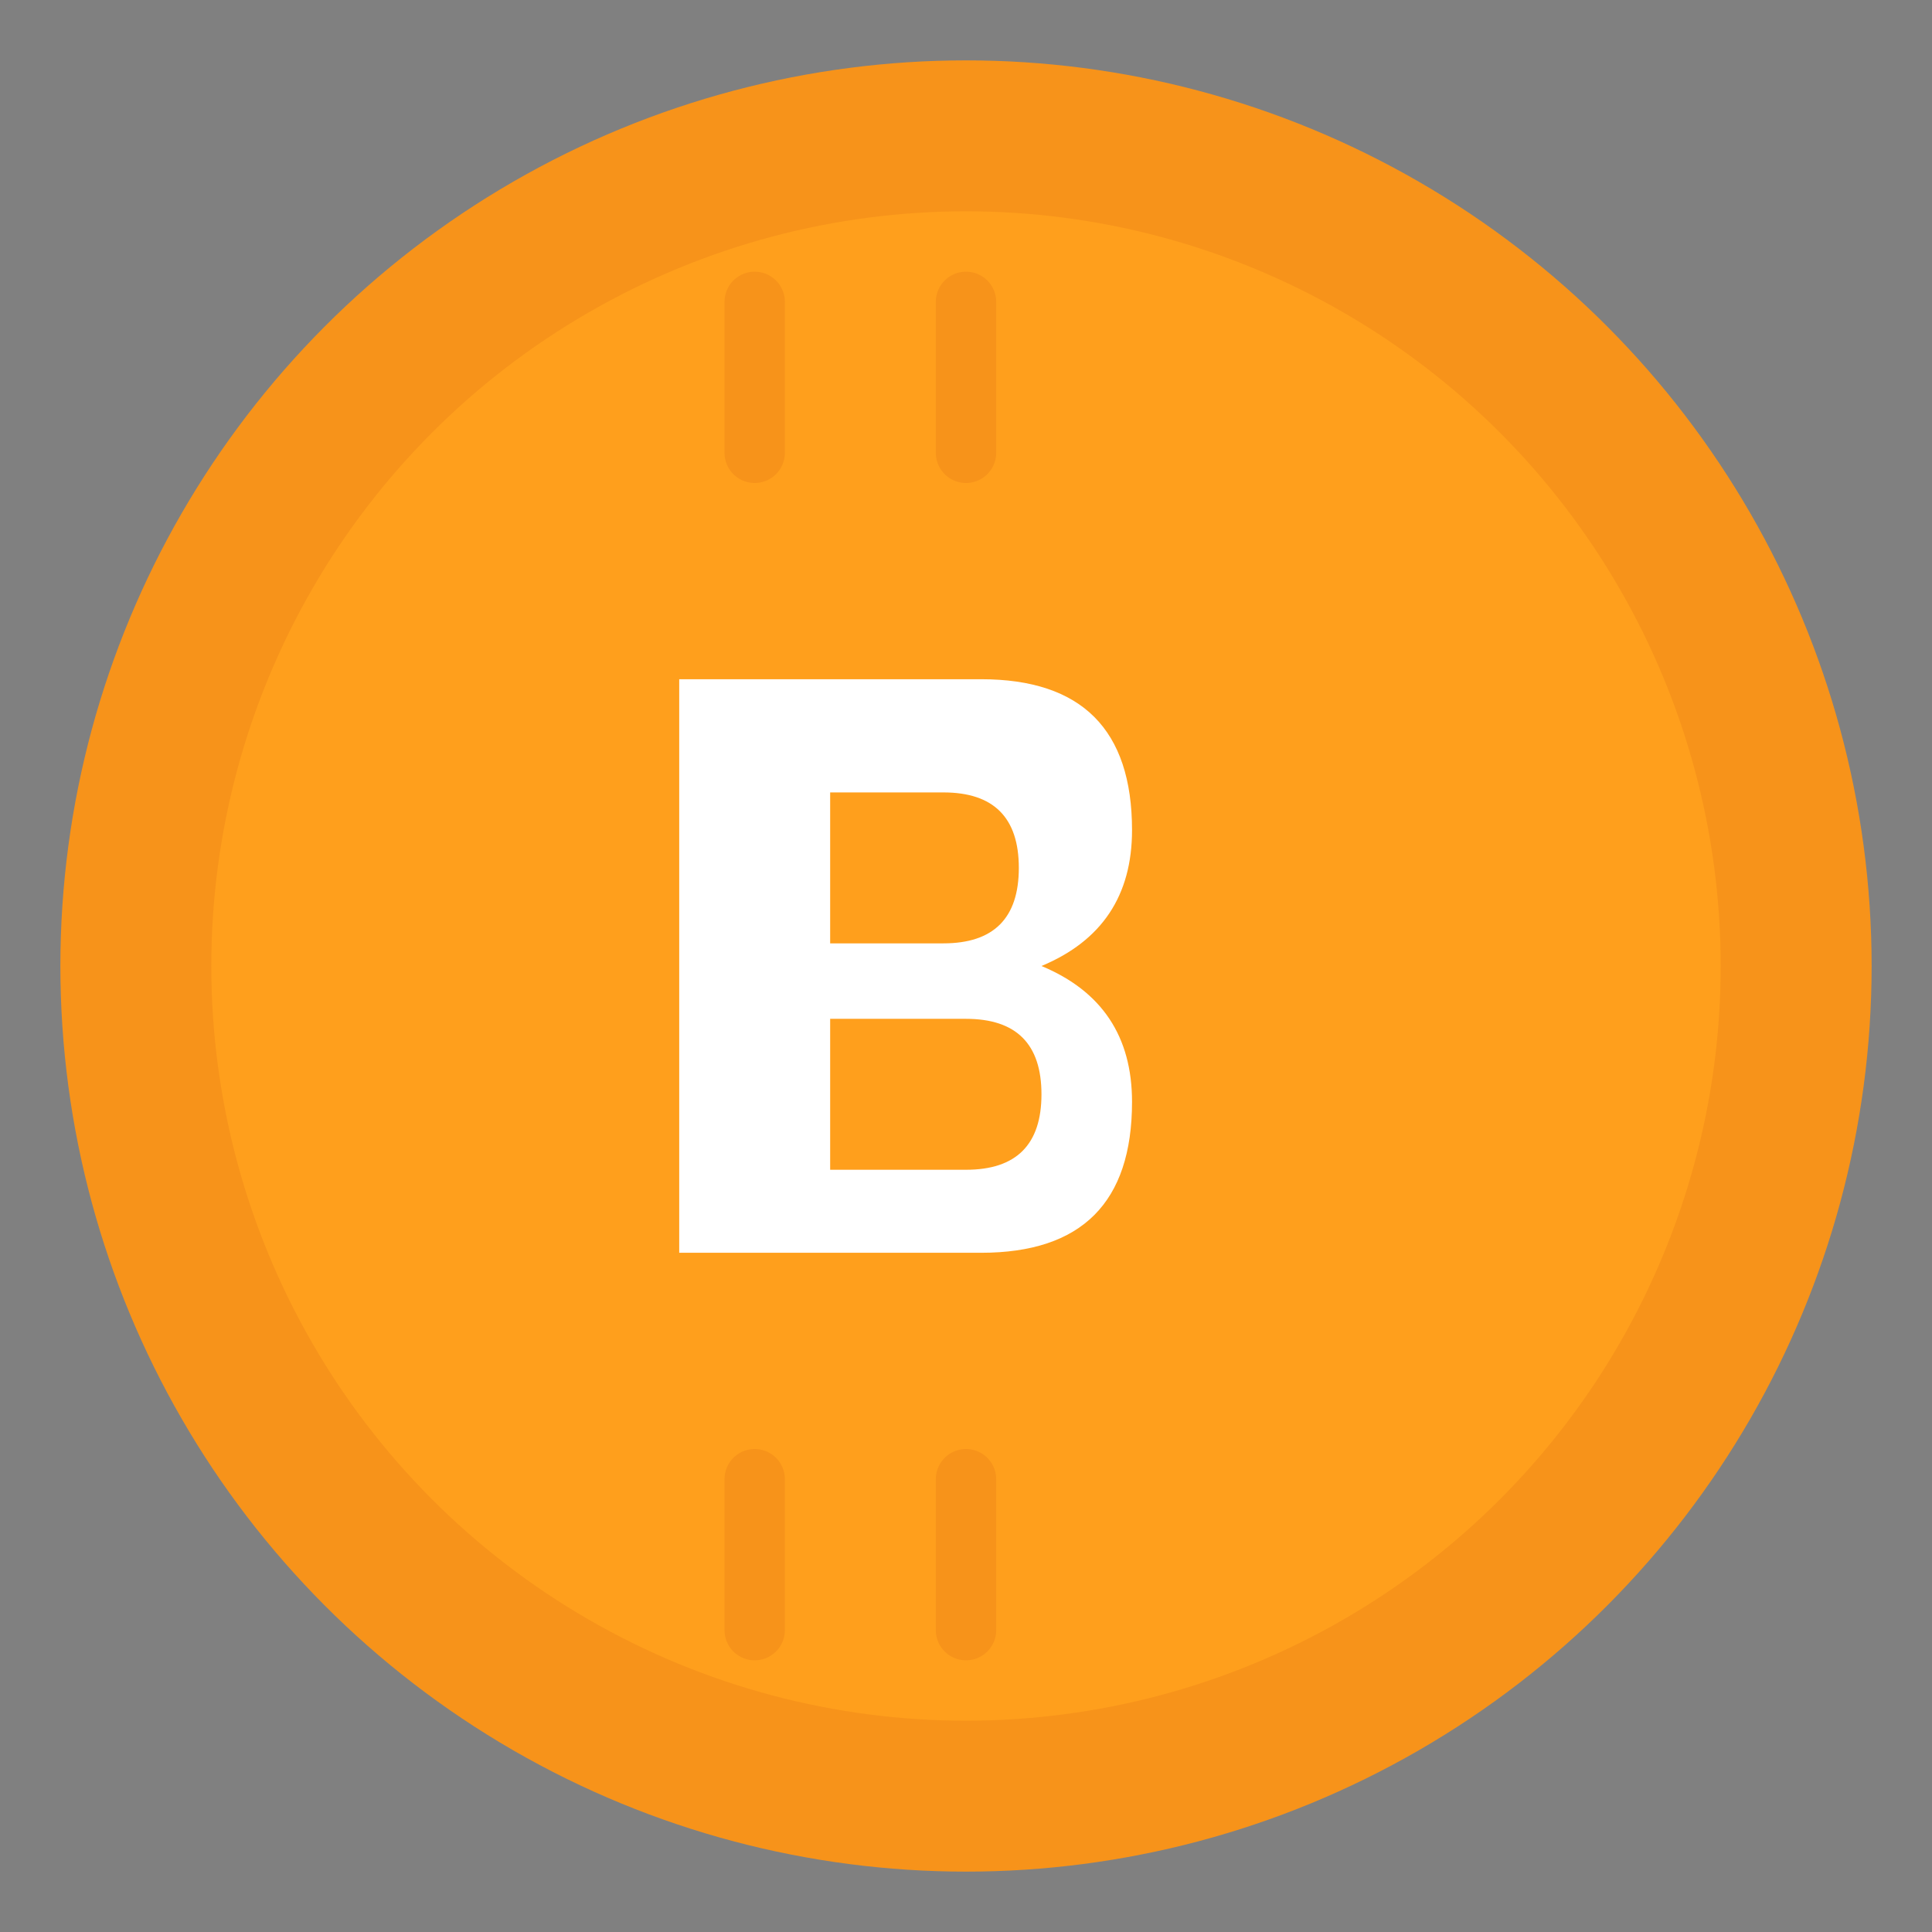
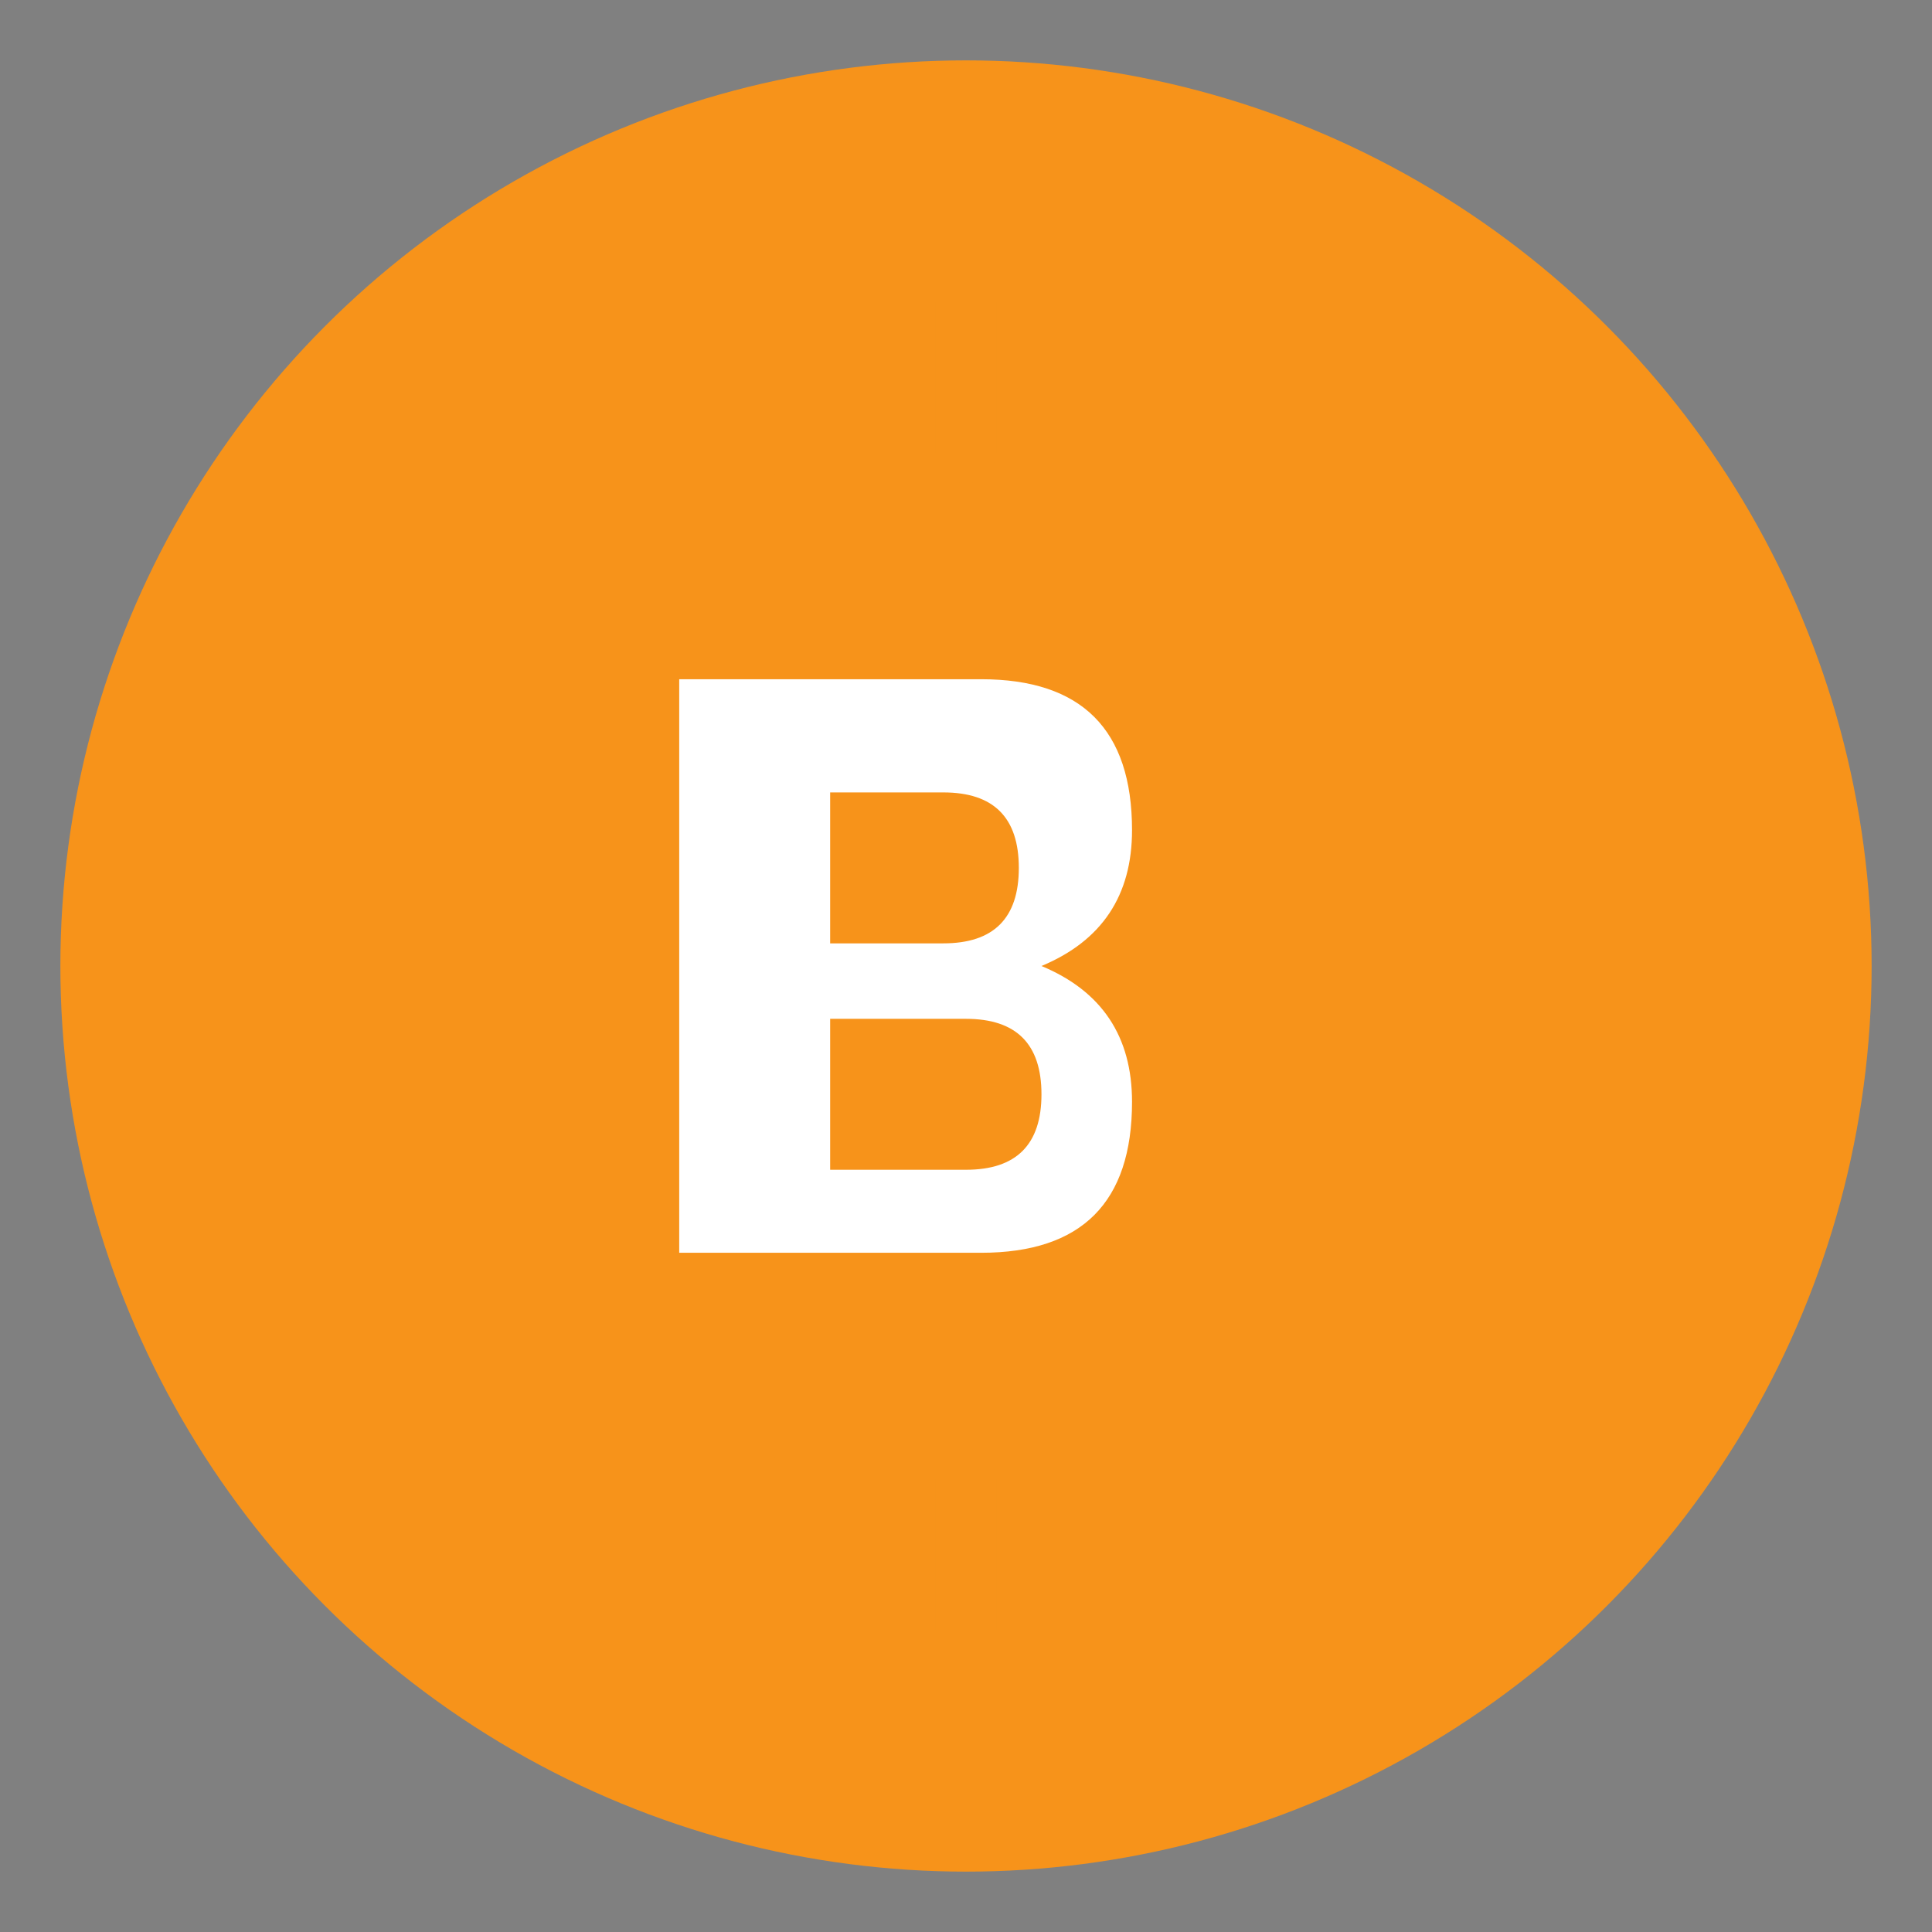
<svg xmlns="http://www.w3.org/2000/svg" viewBox="0 0 256 256">
  <rect x="0" y="0" width="256" height="256" fill="#808080" stroke="none" />
  <circle cx="128" cy="128" r="120" fill="#F7931A" />
-   <circle cx="128" cy="128" r="100" fill="#FF9F1C" />
  <path d="M128 60 L128 40 M128 216 L128 196 M100 60 L100 40 M100 216 L100 196" stroke="#F7931A" stroke-width="8" stroke-linecap="round" />
  <path d="M90 90 L90 166 L130 166 Q150 166 150 146 Q150 133 138 128 Q150 123 150 110 Q150 90 130 90 Z M110 105 L125 105 Q135 105 135 115 Q135 125 125 125 L110 125 Z M110 135 L128 135 Q138 135 138 145 Q138 155 128 155 L110 155 Z" fill="#FFFFFF" />
</svg>